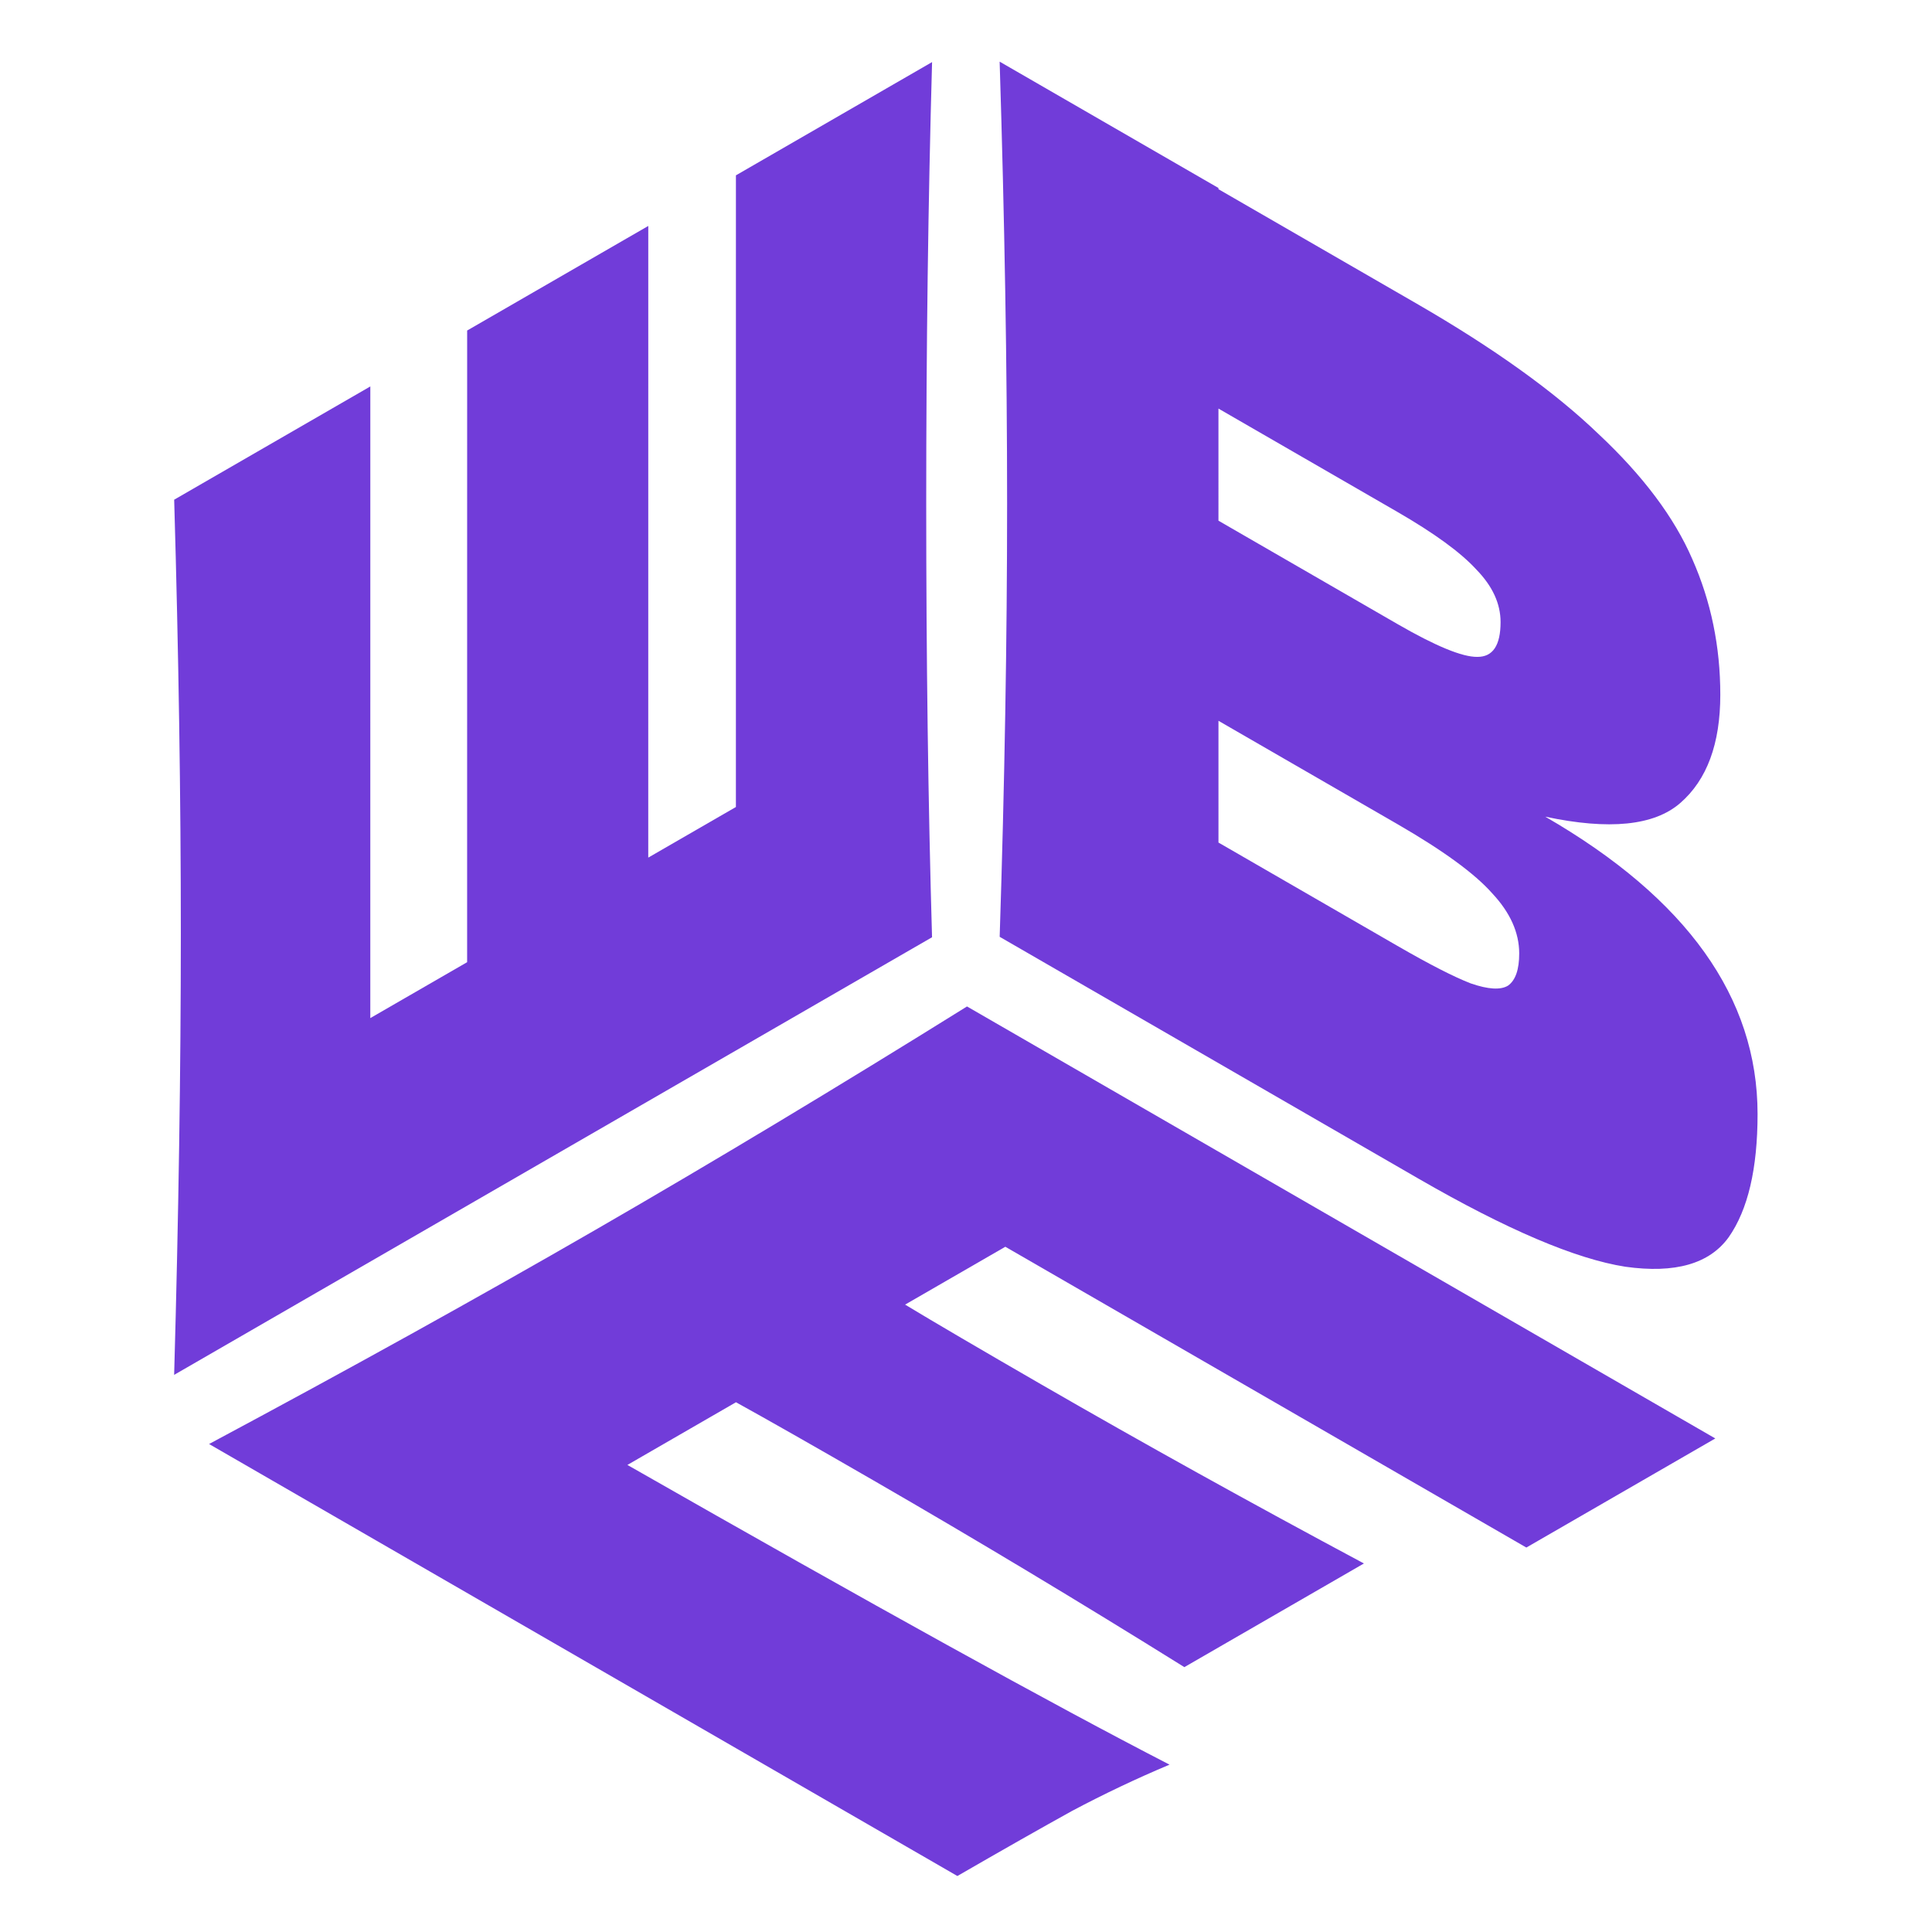
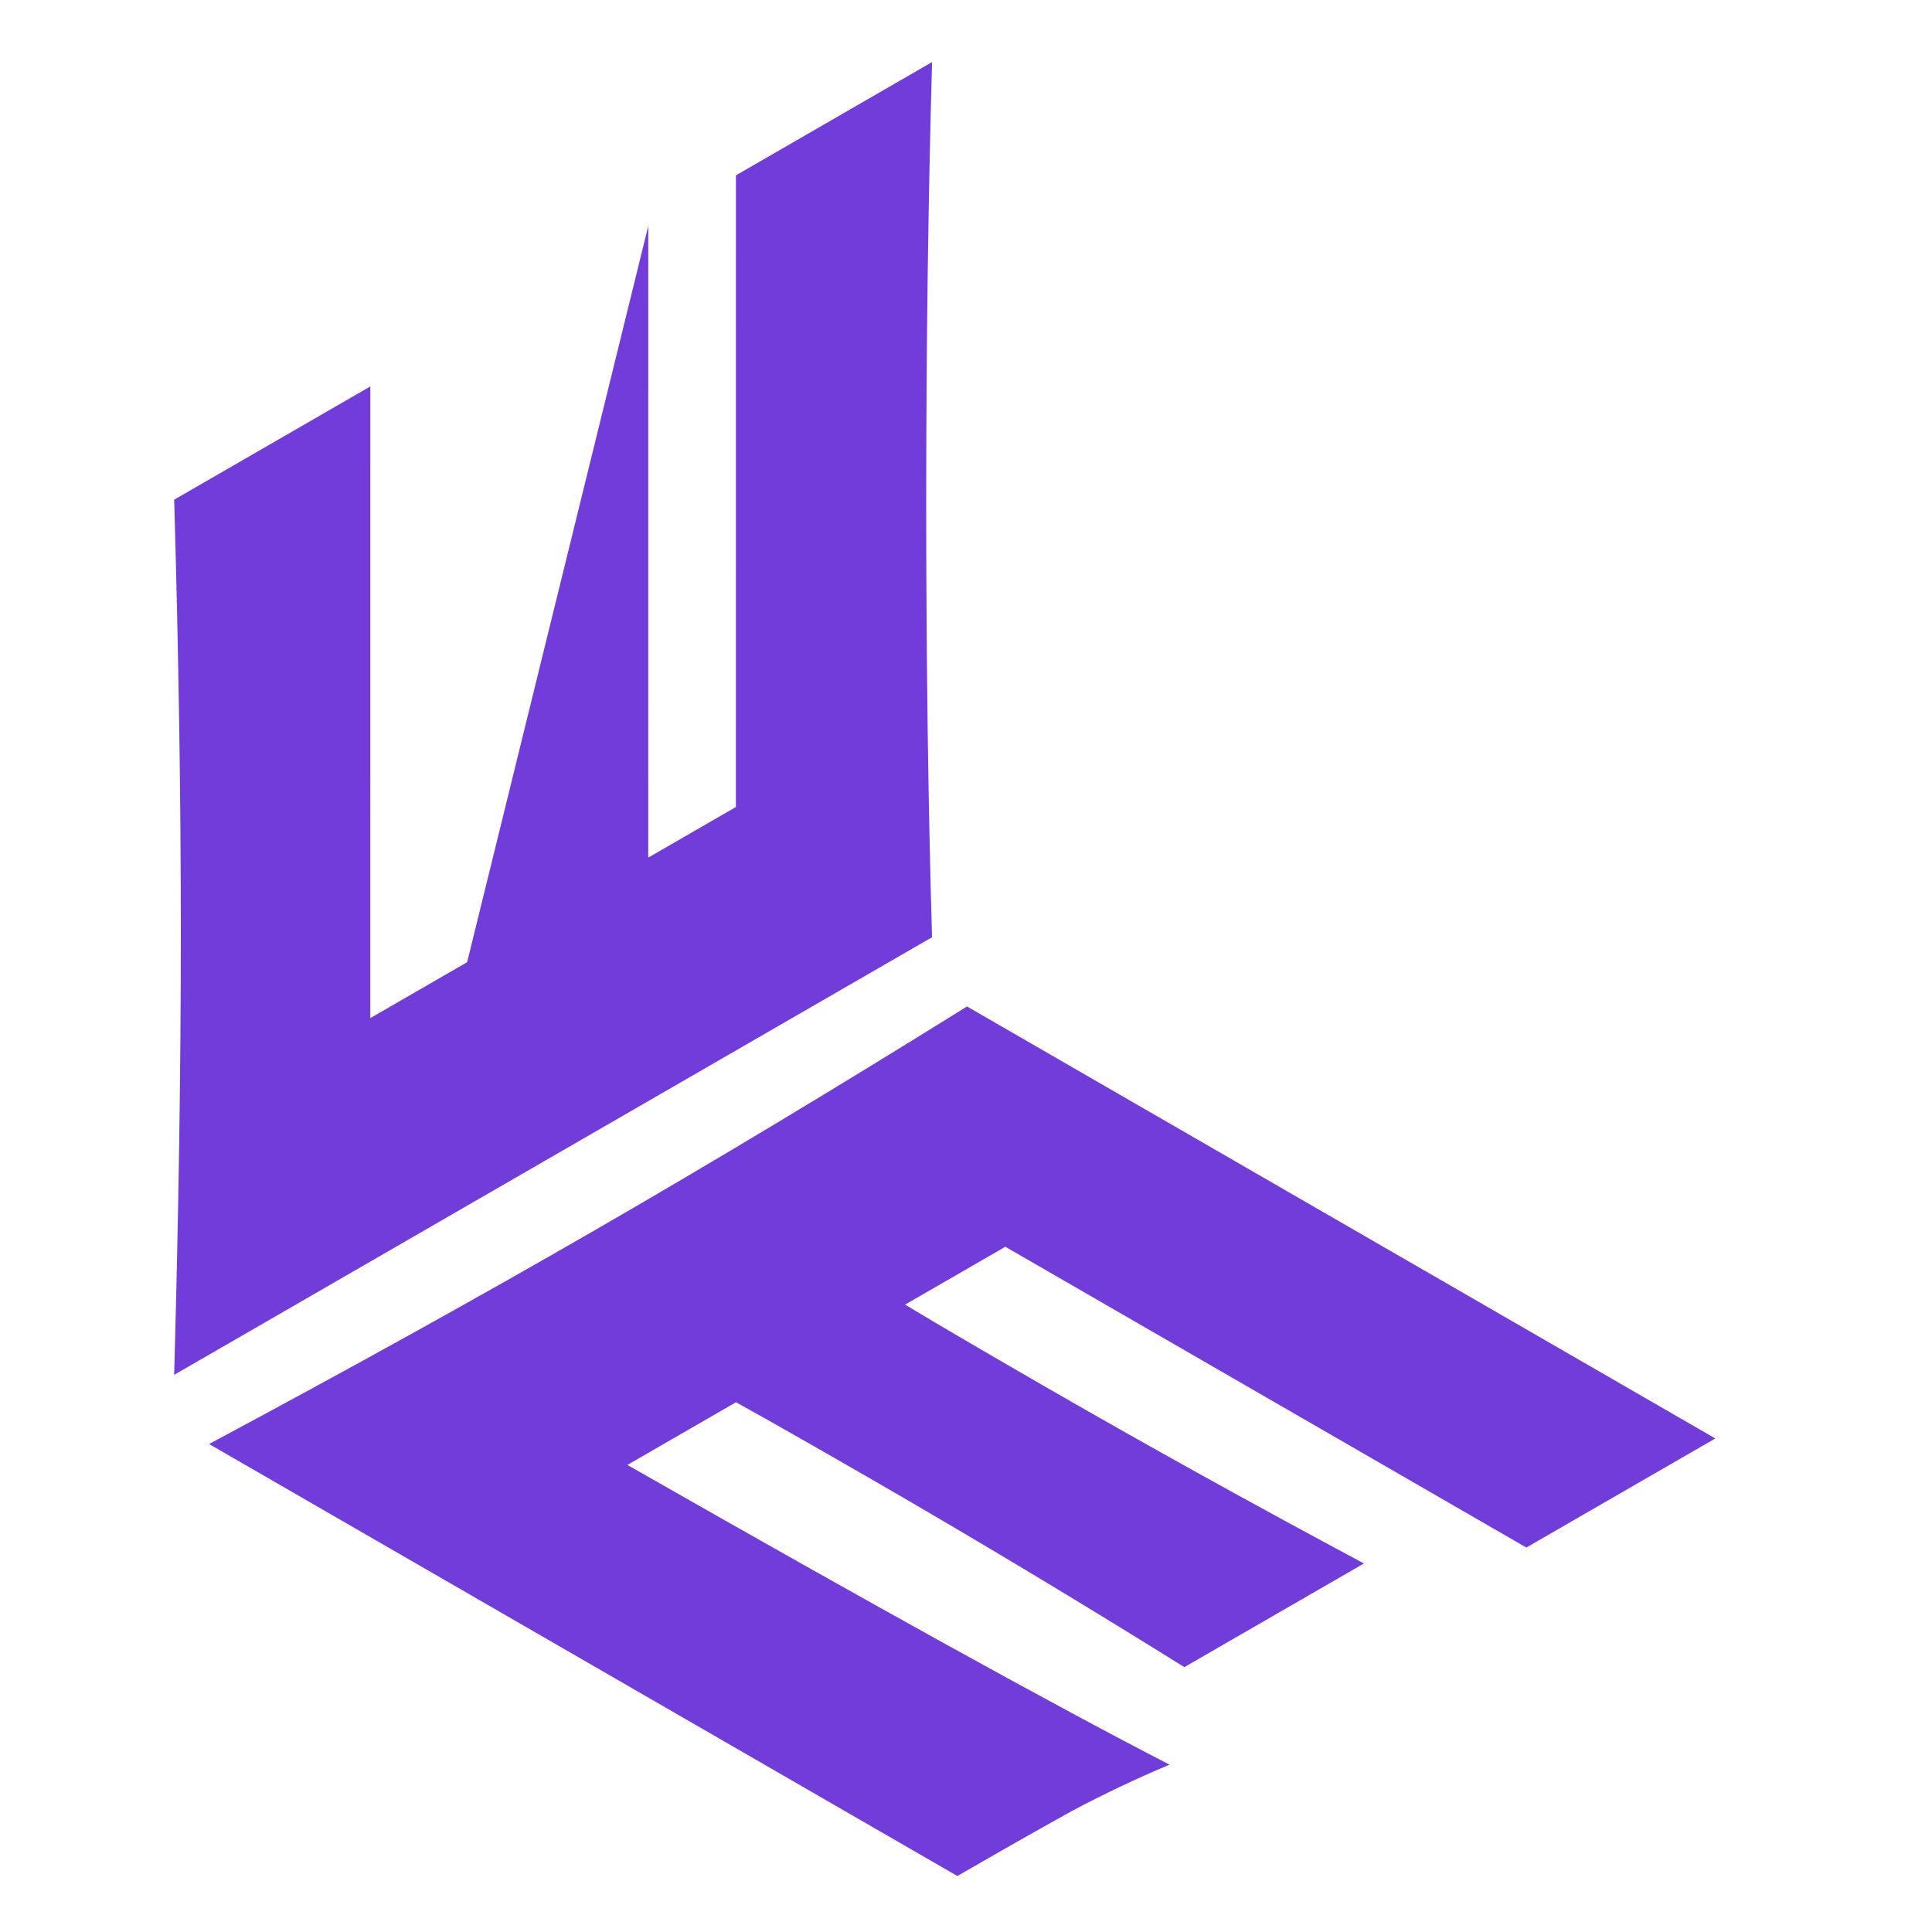
<svg xmlns="http://www.w3.org/2000/svg" width="1500" height="1500" viewBox="0 0 1500 1500" fill="none">
  <mask id="mask0_51_136" style="mask-type:alpha" maskUnits="userSpaceOnUse" x="0" y="0" width="1500" height="1500">
    <rect width="1500" height="1500" fill="black" />
  </mask>
  <g mask="url(#mask0_51_136)">
-     <path d="M723.66 48.201C720.632 155.394 719.116 269.513 719.111 390.559C719.107 511.604 720.615 623.977 723.635 727.678L135.203 1067.44C138.664 944.397 140.396 830.153 140.4 724.707C140.404 619.26 138.68 507.011 135.229 387.961L287.521 300.028L287.503 790.449L362.677 747.044L362.695 256.622L503.323 175.424L503.304 665.845L571.35 626.556L571.368 136.134L723.66 48.201Z" fill="#713CD9" />
+     <path d="M723.66 48.201C720.632 155.394 719.116 269.513 719.111 390.559C719.107 511.604 720.615 623.977 723.635 727.678L135.203 1067.44C138.664 944.397 140.396 830.153 140.4 724.707C140.404 619.26 138.68 507.011 135.229 387.961L287.521 300.028L287.503 790.449L362.677 747.044L503.323 175.424L503.304 665.845L571.35 626.556L571.368 136.134L723.66 48.201Z" fill="#713CD9" />
    <path d="M487.114 1137.37C677.618 1246.1 817.922 1323.66 908.025 1370.07C882.381 1380.84 857.172 1392.81 832.399 1405.96C808.665 1419.08 778.966 1435.94 743.302 1456.53L162.322 1121.13C271.14 1062.91 371.21 1007.44 462.532 954.723C553.854 902.003 649.936 844.233 750.779 781.412L1331.76 1116.81L1185.05 1201.51L780.532 967.979L702.72 1012.9C726.107 1027.03 761.229 1047.61 808.086 1074.66C887.344 1120.42 970.966 1166.82 1058.95 1213.87L919.536 1294.36C838.036 1243.56 757.657 1195.29 678.398 1149.53C631.541 1122.48 595.879 1102.21 571.411 1088.7L487.114 1137.37Z" fill="#713CD9" />
-     <path d="M1199.74 634.063C1309.62 697.508 1364.56 774.466 1364.57 864.938C1364.57 907.366 1357.1 939.242 1342.16 960.565C1327.22 981.265 1300.48 988.907 1261.92 983.492C1223.37 977.454 1169.88 954.678 1101.44 915.164L776.143 727.336C779.994 608.516 781.918 496.383 781.914 390.936C781.91 285.489 779.978 171.13 776.118 47.858L945.997 145.947L945.997 146.883L1099.97 235.788C1159.73 270.293 1206.72 303.975 1240.94 336.835C1275.64 369.349 1299.97 401.807 1313.95 434.211C1328.41 466.893 1335.64 501.952 1335.64 539.389C1335.64 577.45 1325.28 605.472 1304.56 623.456C1284.32 641.094 1249.38 644.63 1199.74 634.063ZM946.003 317.22L946.006 404.26L1084.8 484.4C1114.68 501.653 1135.4 510.186 1146.97 510.001C1159.02 510.095 1165.04 501.094 1165.04 483C1165.04 468.649 1158.77 455.048 1146.24 442.198C1134.2 429.002 1113.71 414.056 1084.8 397.36L946.003 317.22ZM1084.81 734.291C1109.87 748.761 1128.91 758.504 1141.92 763.521C1155.41 768.193 1165.05 768.767 1170.83 765.243C1176.62 761.094 1179.51 752.781 1179.51 740.302C1179.51 724.079 1172.52 708.502 1158.54 693.568C1145.05 678.29 1120.47 660.355 1084.81 639.763L946.012 559.623L946.016 654.151L1084.81 734.291Z" fill="#713CD9" />
  </g>
</svg>